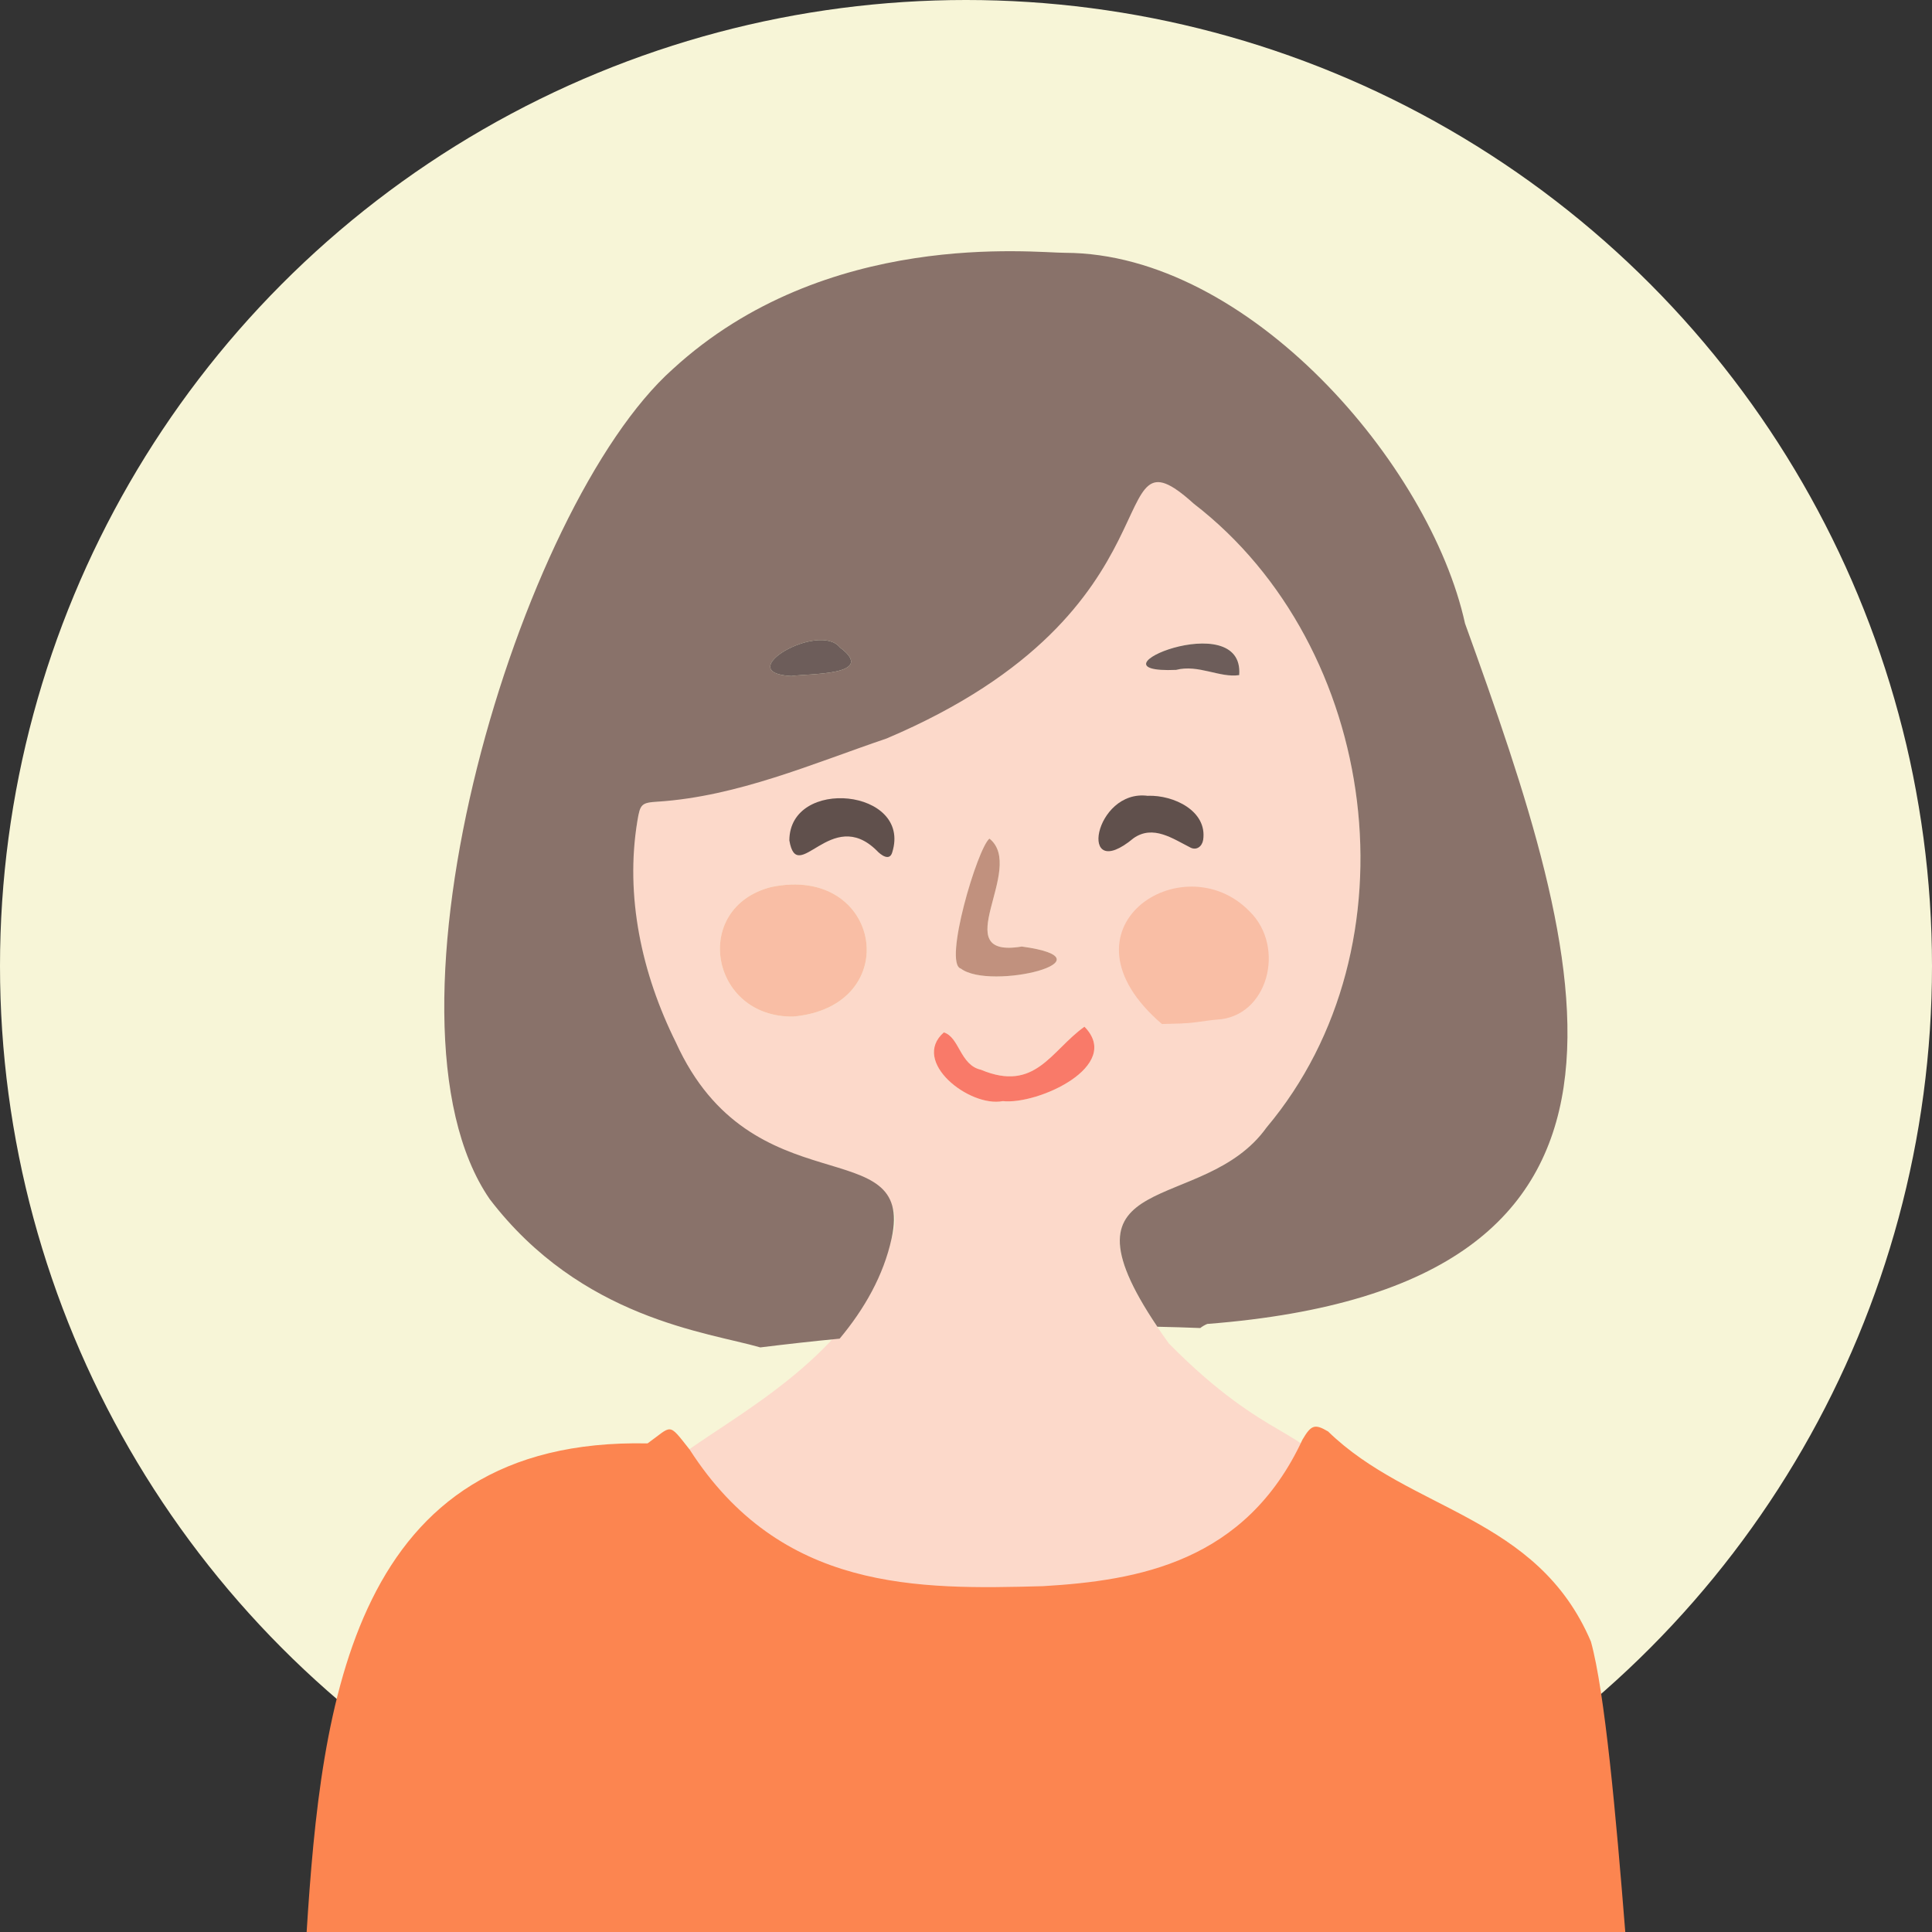
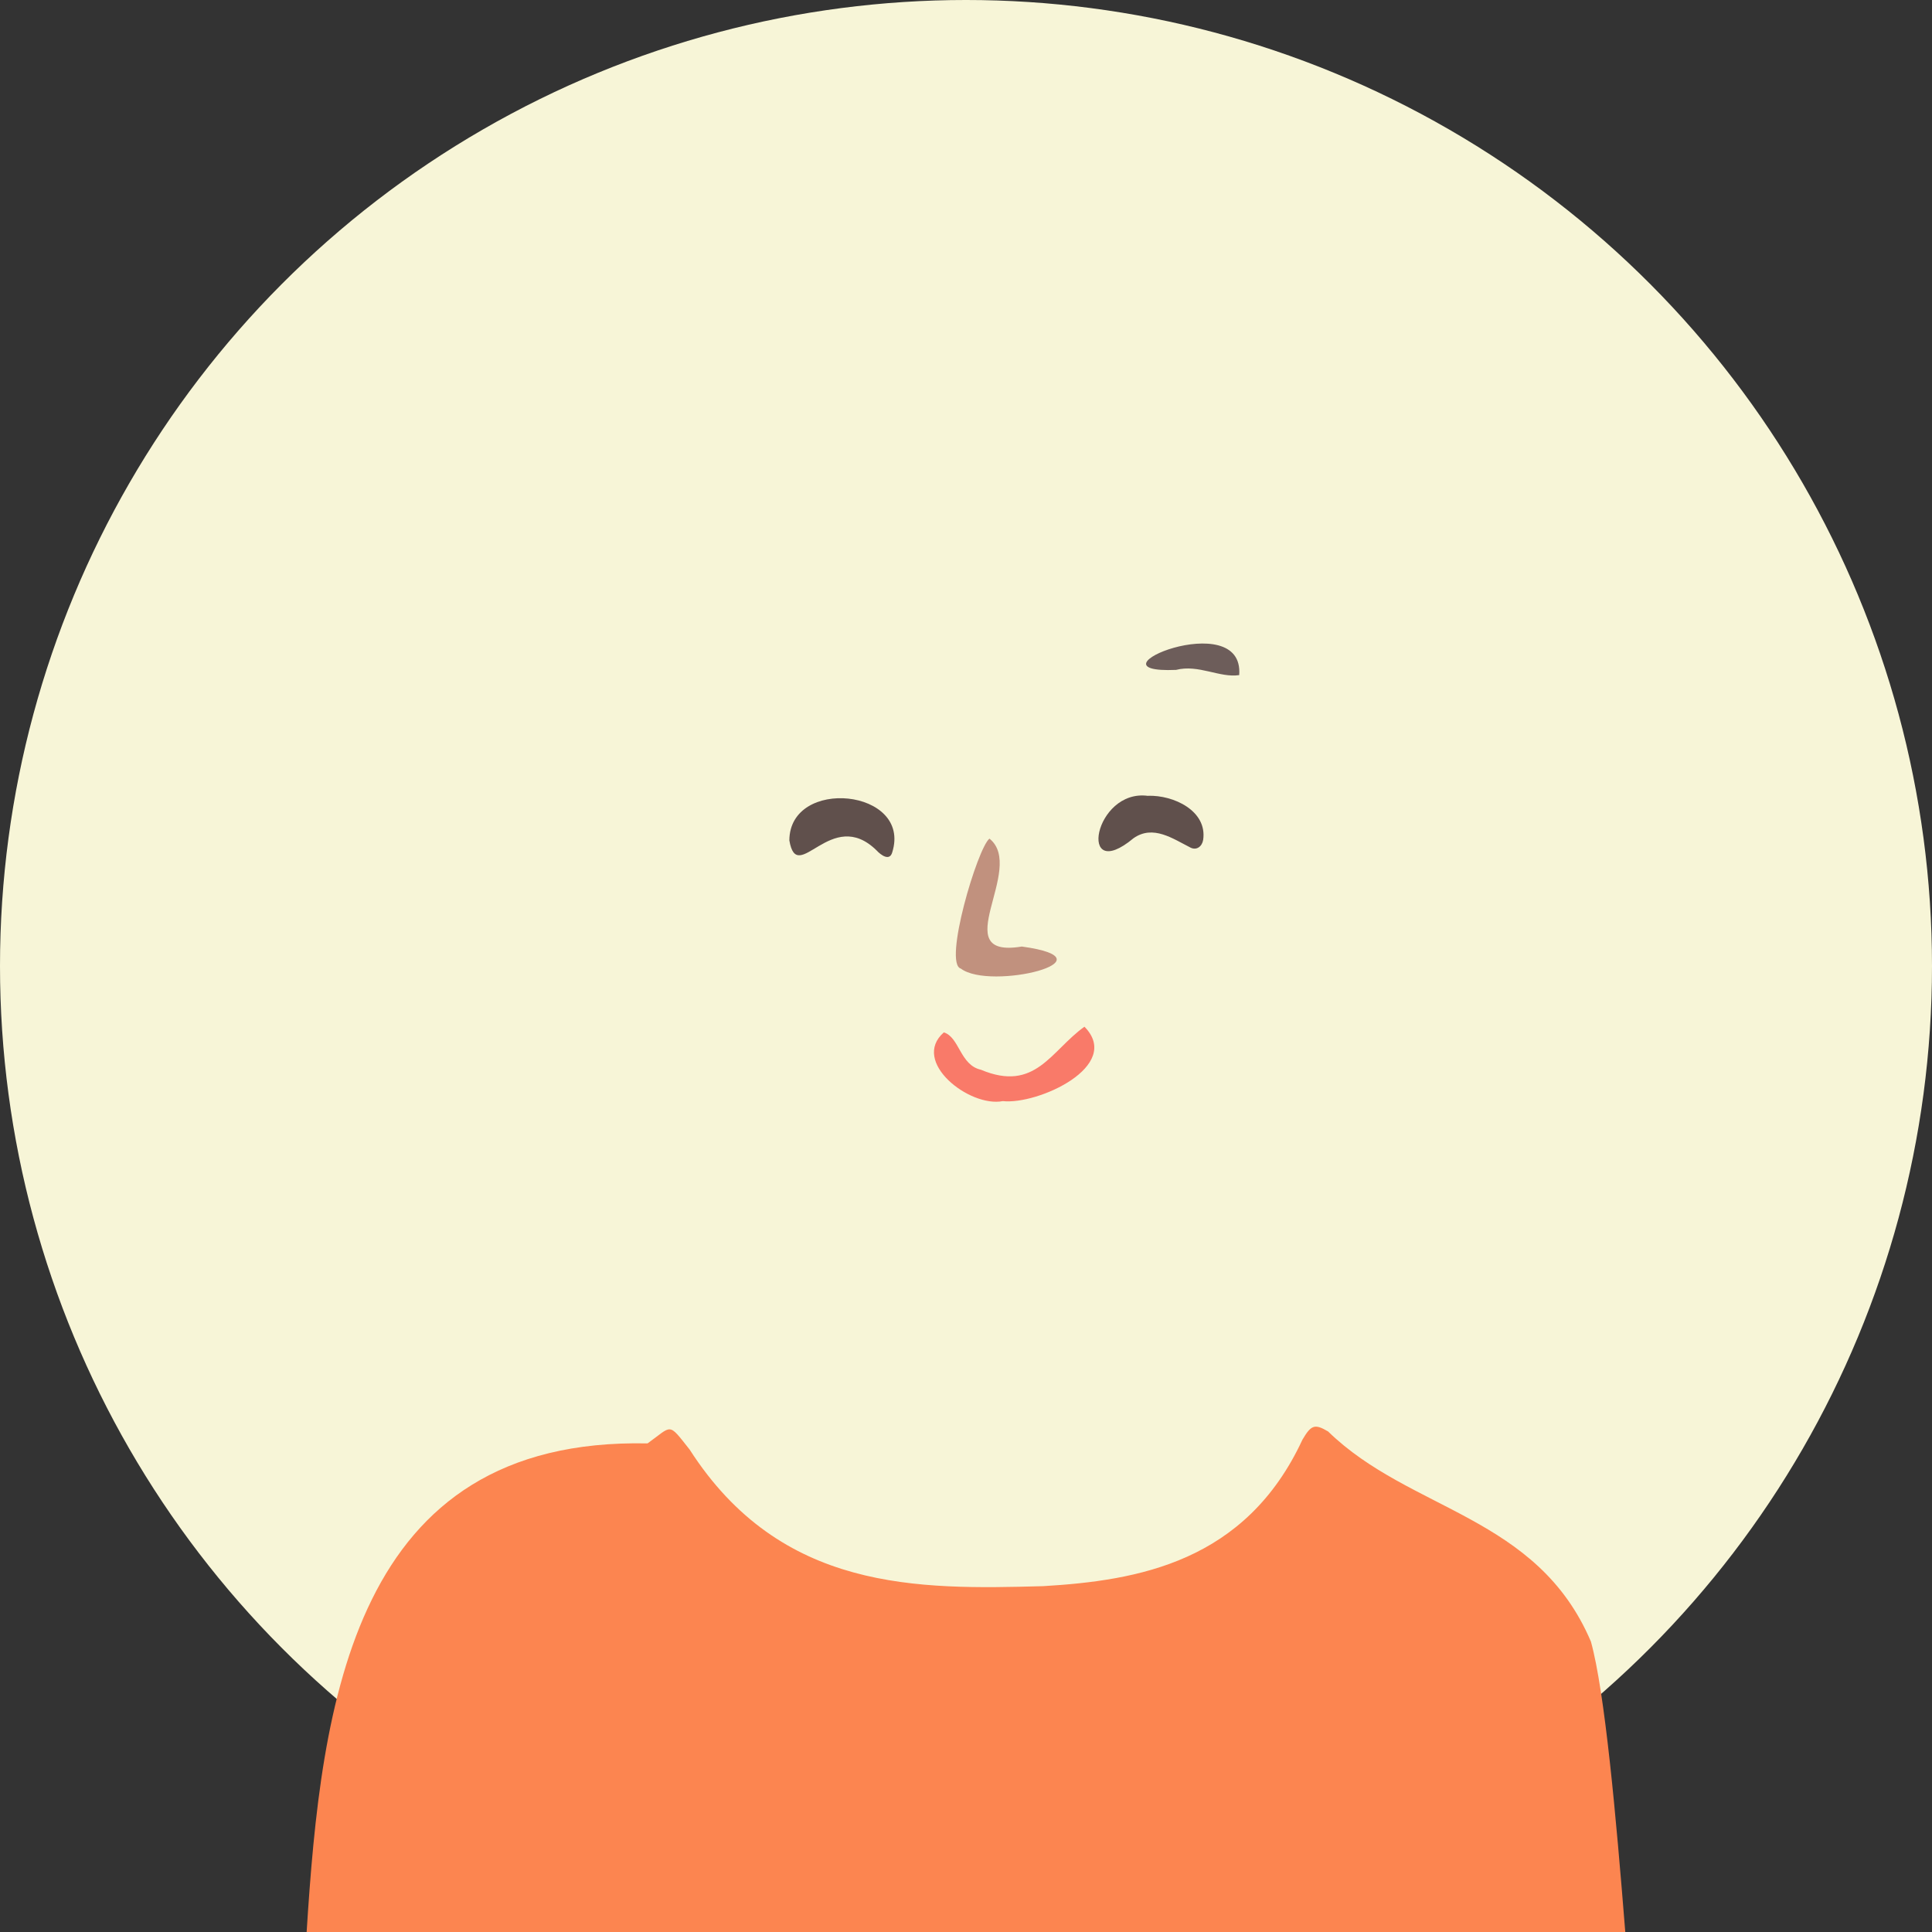
<svg xmlns="http://www.w3.org/2000/svg" id="_レイヤー_2" data-name="レイヤー_2" width="207.48" height="207.48" viewBox="0 0 207.48 207.48">
  <rect x="0" y="0" width="207.48" height="207.48" fill="#333333" stroke="none" />
  <defs>
    <style>
      .cls-1 {
        fill: #f7f5d7;
      }

      .cls-2 {
        fill: #6d5d5a;
      }

      .cls-3 {
        fill: #fc8550;
      }

      .cls-4 {
        fill: #fcd9ca;
      }

      .cls-5 {
        fill: #60504c;
      }

      .cls-6 {
        fill: #89726a;
      }

      .cls-7 {
        fill: #f97a69;
      }

      .cls-8 {
        fill: #c1917e;
      }

      .cls-9 {
        fill: #f9bea5;
      }
    </style>
  </defs>
  <g id="_レイヤー_1-2" data-name="レイヤー_1">
    <circle class="cls-1" cx="103.74" cy="103.74" r="103.74" />
    <g>
-       <path class="cls-4" d="M142.41,158.55c-2.55,10.64-21.12,12.35-28.93,15.23-.79.49-5.07.61-5.78.03-2.19-2.11-2.15.82-4.34-.51-1.52-1-3.65-1.74-5.18-.97-5.33,2.66-23.44,11.06-16.53-2.92-32.48-11.58,7.27-12.89,14.1-36.41,3.26-9.17-15.87-6.64-21.13-16.63-4.58-8.68-8-18.5-6.17-28.21.3-1.81.43-1.96,2.21-2.07,63.37-10.21,38.71-56.65,57.55-31.99,19.89,15.34,24.23,47.44,7.79,66.99-6.96,9.79-24.47,3.73-10.48,23.18,10.72,10.88,15.3,9.18,16.88,14.29ZM82.82,95.26c-8.62,2.21-6.57,14.03,2.36,13.91,12.07-1.08,9.53-16.38-2.36-13.91ZM106.26,90.06c-1.28,1.01-4.99,13.48-3.07,13.96,3.18,2.41,16.77-.97,6.54-2.37-8.26,1.36.52-8.39-3.47-11.59ZM116.46,110.26c-3.61,2.58-5.26,7.08-11.12,4.62-2.25-.49-2.3-3.5-3.98-4.01-3.58,3.14,2.76,8.09,6.33,7.38,3.79.4,12.92-3.78,8.77-7.99ZM133.08,72.49c.59-7.52-17.05-.12-6.78-.56,2.39-.62,4.7.88,6.78.56Z" />
      <path class="cls-3" d="M174.54,207.48c-.99-12.46-2.2-25.84-3.69-31.19-5.78-13.56-19.41-13.97-28.22-22.56-1.43-.85-1.82-.72-2.76.88-6.1,13.15-17.66,15.13-27.85,15.73-13.46.37-28.15.6-37.96-14.67-2.35-2.97-1.82-2.59-4.52-.66-31.67-.67-35.05,27.83-36.61,52.48h141.61Z" />
-       <path class="cls-9" d="M127,109.9c1.27-.03,2.6-.32,3.65-.4,5.51-.25,7.47-7.78,3.55-11.62-7.17-7.38-21.37,1.84-9.42,12.09.74-.02,1.47-.04,2.21-.06Z" />
-       <path class="cls-9" d="M85.18,109.17c12.07-1.08,9.53-16.39-2.36-13.91-8.62,2.21-6.57,14.03,2.36,13.91Z" />
      <path class="cls-8" d="M109.73,101.65c-8.26,1.37.52-8.39-3.47-11.59-1.28.99-4.99,13.44-3.07,13.96,3.19,2.41,16.77-.97,6.54-2.37Z" />
      <path class="cls-7" d="M107.69,118.25c3.79.41,12.92-3.78,8.77-7.99-3.61,2.58-5.27,7.08-11.12,4.62-2.25-.5-2.3-3.5-3.98-4.01-3.58,3.14,2.76,8.08,6.33,7.38Z" />
      <path class="cls-5" d="M84.77,90.25c.84,4.99,4.48-3.73,9.37,1.08.46.5,1.4,1.19,1.68.2,2.13-6.82-11.03-8.13-11.05-1.27Z" />
      <path class="cls-5" d="M123.29,85.47c-5.81-.8-7.64,9.62-1.55,4.54,2.1-1.46,4.2.05,6.14,1.03.62.29,1.21-.12,1.33-.85.45-3.12-3.18-4.82-5.93-4.73Z" />
      <path class="cls-2" d="M126.3,71.94c2.39-.62,4.7.88,6.78.56.58-7.52-17.05-.12-6.78-.56Z" />
-       <path class="cls-6" d="M52.57,128.75c9.85,12.9,23.43,14.31,29.08,15.95,2.84-.35,5.68-.67,8.52-.94,2.66-3.18,4.72-6.8,5.58-10.76,2.54-11.67-15.01-3.07-23.17-21.06-3.67-7.39-5.47-15.71-4.13-23.78.3-1.81.43-1.96,2.21-2.07,8.56-.57,16.54-4.06,24.57-6.79,32.65-13.86,22.72-34.49,32.98-25.2,19.89,15.33,24.22,47.47,7.8,66.99-6.77,9.48-23.36,4.11-11.72,21.39,1.54.03,3.07.08,4.61.14.2-.16.44-.31.75-.44h0c51.96-4.05,40.87-38.71,27.68-75.23-3.75-17.09-23.24-39.75-42.94-39.8-3.4,0-25.67-2.61-42.13,12.48-16.51,14.7-33,69.73-19.68,89.13ZM90.21,69.54c4.08,3.05-3.51,2.78-5.22,3.06-6.57-.33,2.97-5.89,5.22-3.06Z" />
-       <path class="cls-2" d="M84.99,72.6c1.7-.28,9.3-.01,5.22-3.06-2.25-2.83-11.79,2.73-5.22,3.06Z" />
    </g>
  </g>
</svg>